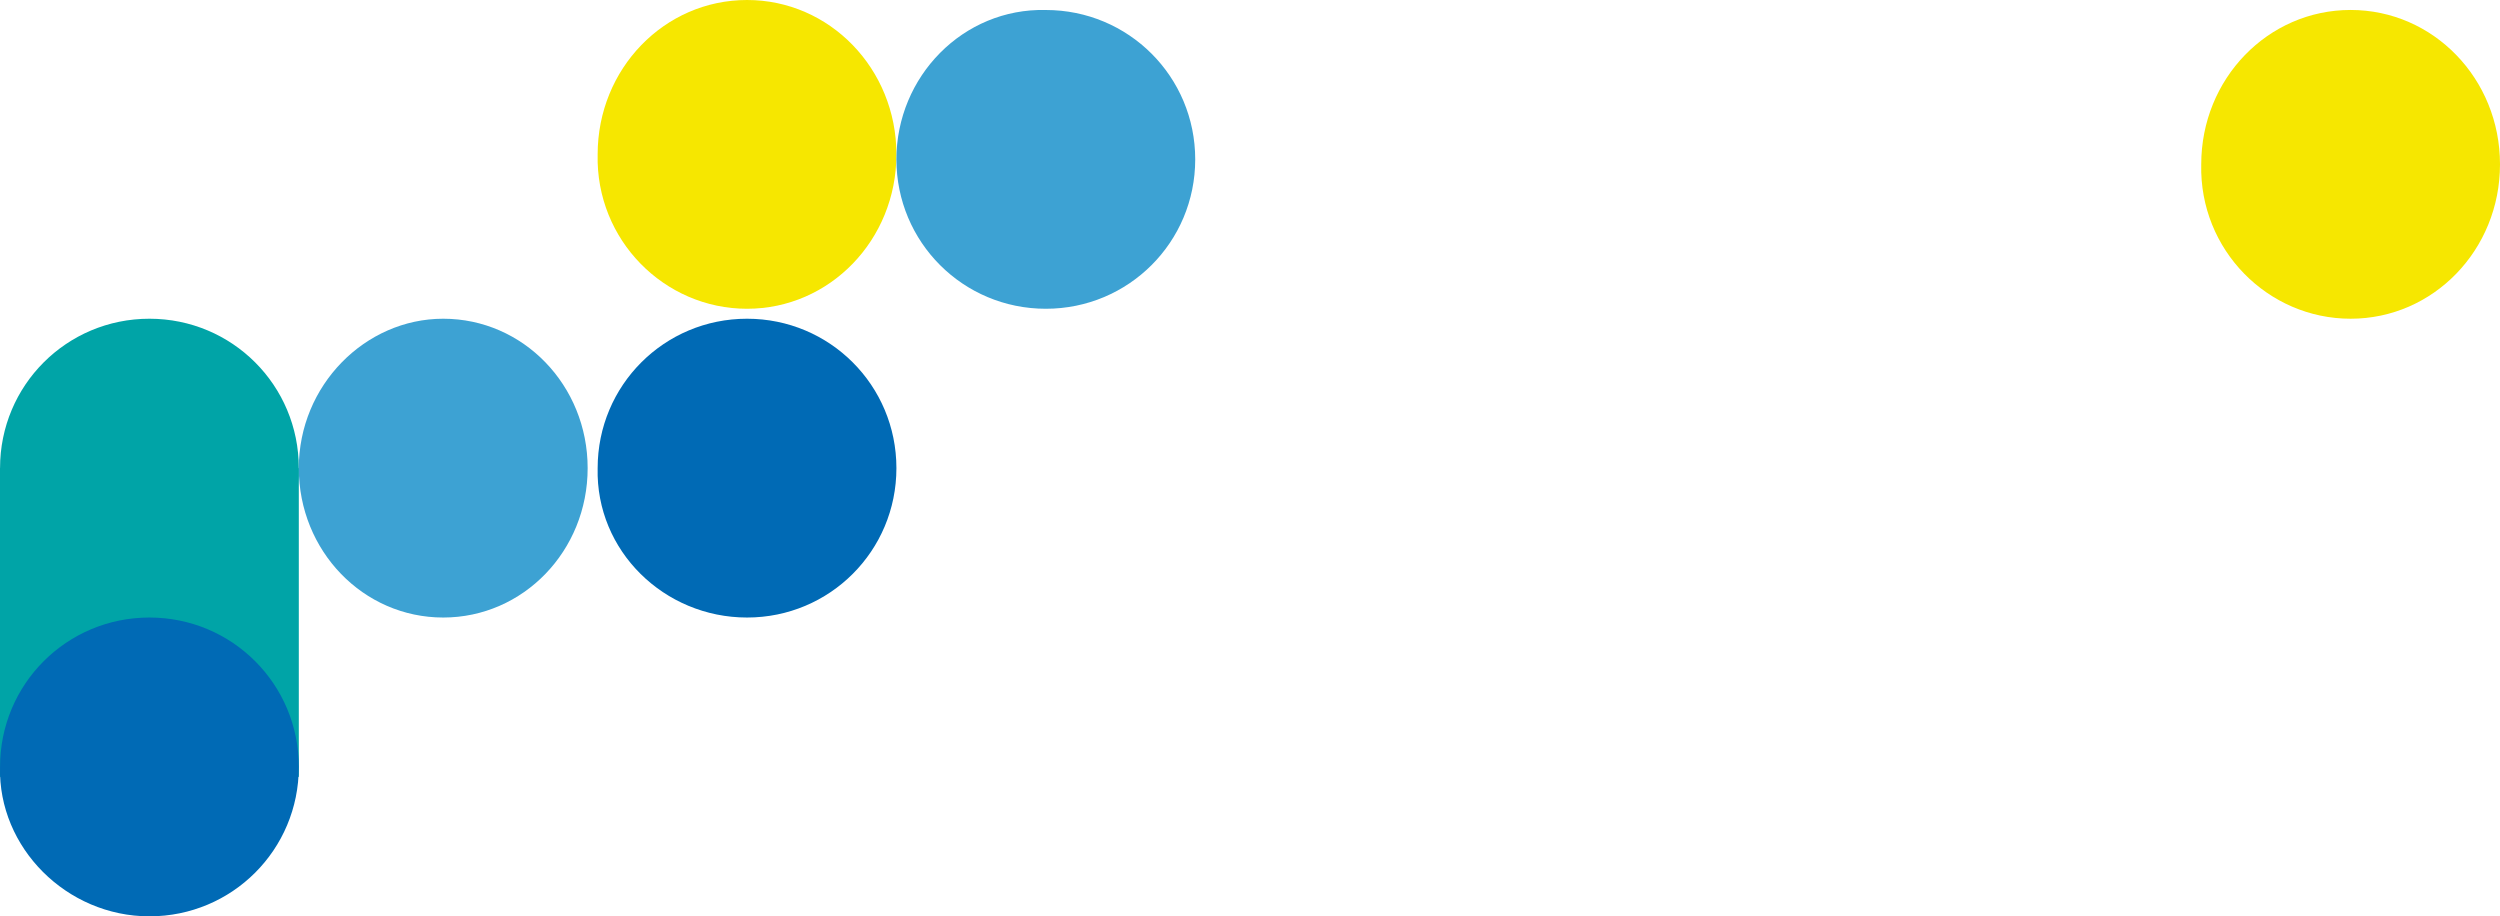
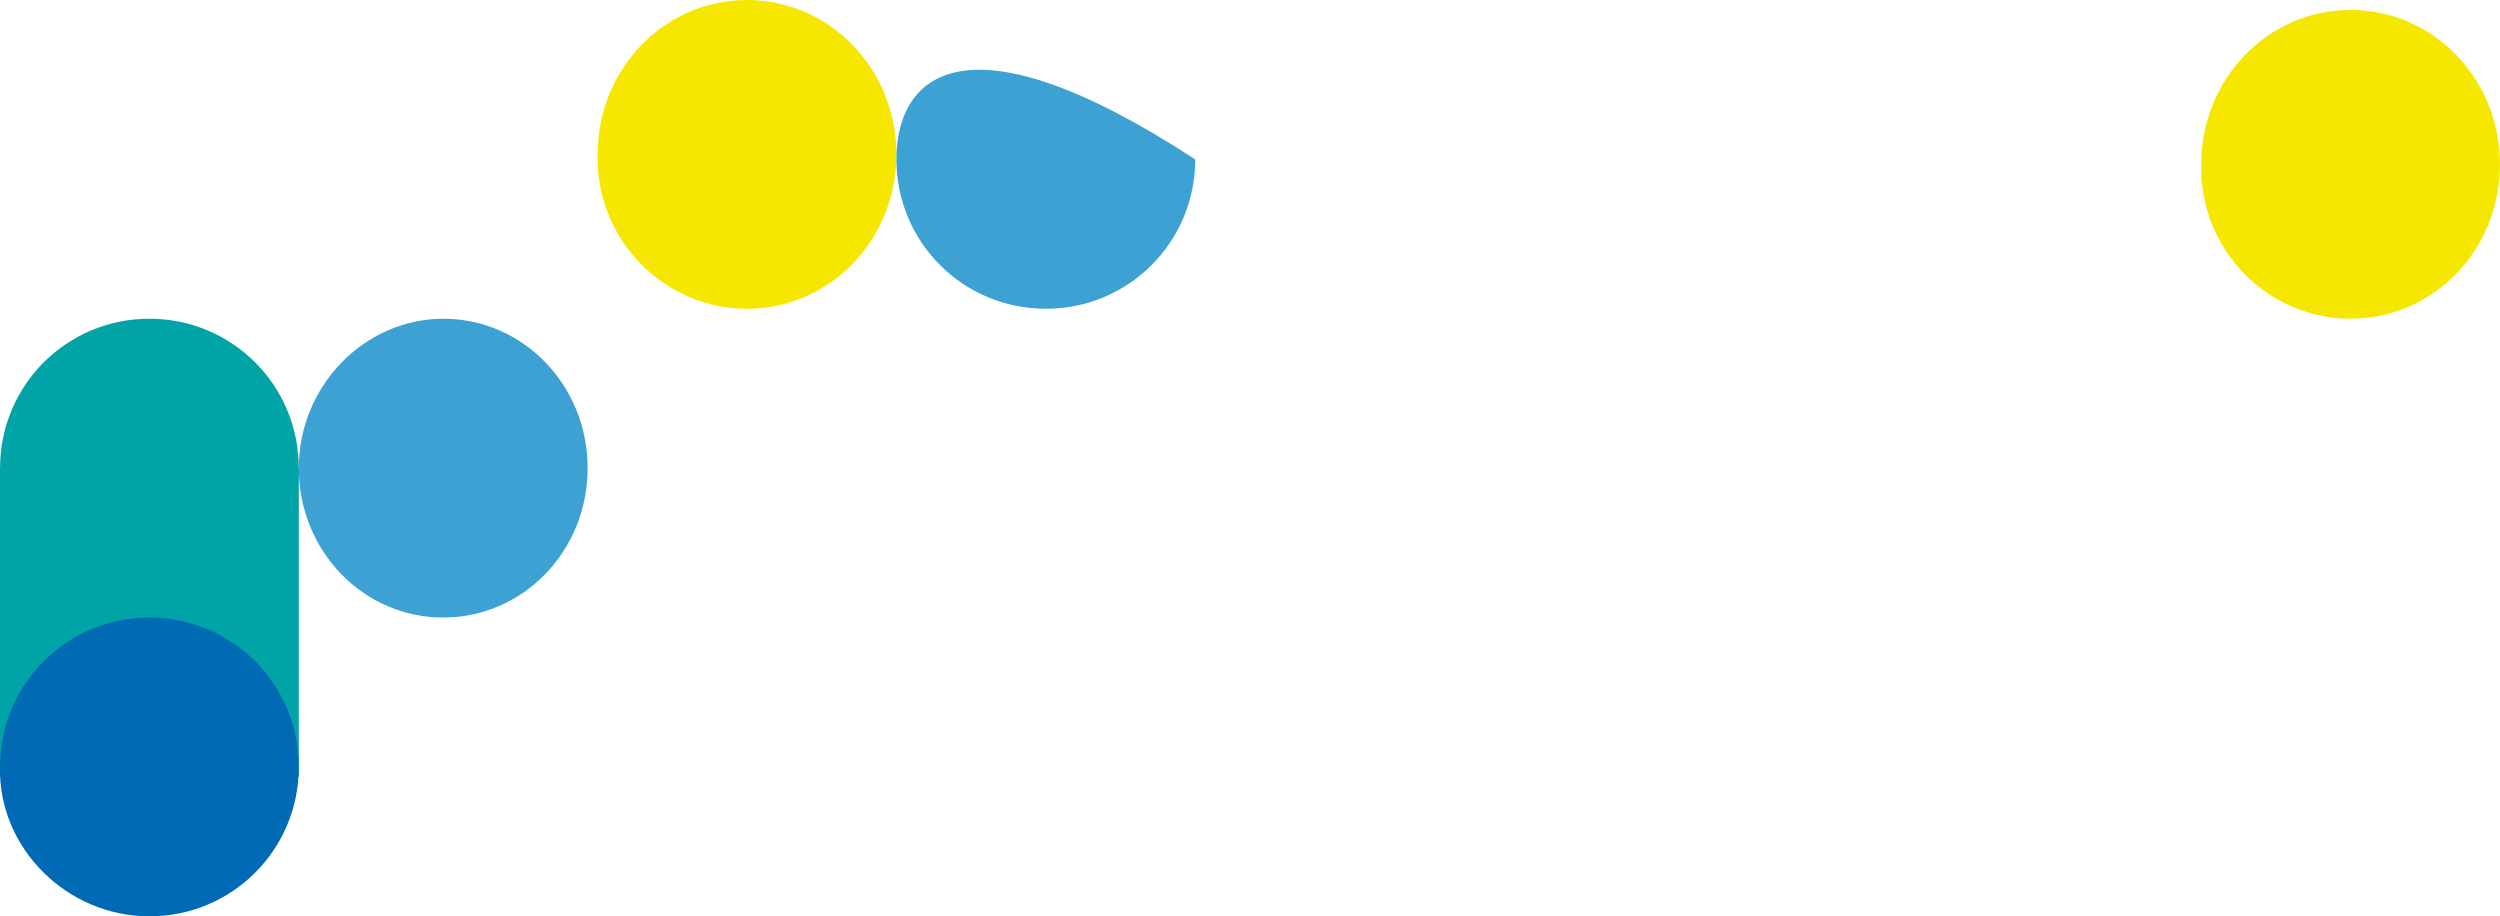
<svg xmlns="http://www.w3.org/2000/svg" width="251" height="92" viewBox="0 0 251 92" fill="none">
  <path d="M15.002 62C23.312 62 30 55.311 30 47C30 38.689 23.312 32 15.002 32C6.693 32 0.004 38.689 0.004 47C-0.198 55.311 6.693 62 15.002 62Z" fill="#00A4A7" />
  <path d="M0 47H30V78H0V47Z" fill="#00A4A7" />
  <path d="M15.002 92C23.312 92 30 85.311 30 77C30 68.689 23.312 62 15.002 62C6.693 62 0.004 68.689 0.004 77C-0.198 85.108 6.693 92 15.002 92Z" fill="#006AB5" />
  <path d="M75.002 31C83.312 31 90 24.088 90 15.5C90 6.912 83.312 0 75.002 0C66.693 0 60.004 6.912 60.004 15.5C59.802 24.088 66.693 31 75.002 31Z" fill="#F6E700" />
  <path d="M236.002 32C244.312 32 251 25.088 251 16.5C251 7.912 244.312 1 236.002 1C227.693 1 221.004 7.912 221.004 16.5C220.802 25.088 227.693 32 236.002 32Z" fill="#F6E700" />
-   <path d="M90 16.002C90 24.312 96.689 31 105 31C113.311 31 120 24.312 120 16.002C120 7.693 113.311 1.004 105 1.004C96.689 0.802 90 7.693 90 16.002Z" fill="#3DA2D3" />
+   <path d="M90 16.002C90 24.312 96.689 31 105 31C113.311 31 120 24.312 120 16.002C96.689 0.802 90 7.693 90 16.002Z" fill="#3DA2D3" />
  <path d="M30 47C30 55.311 36.466 62 44.5 62C52.534 62 59 55.311 59 47C59 38.689 52.534 32 44.5 32C36.662 32 30 38.689 30 47Z" fill="#3DA2D3" />
-   <path d="M75.002 62C83.312 62 90 55.311 90 47C90 38.689 83.312 32 75.002 32C66.693 32 60.004 38.689 60.004 47C59.802 55.311 66.693 62 75.002 62Z" fill="#006AB5" />
</svg>